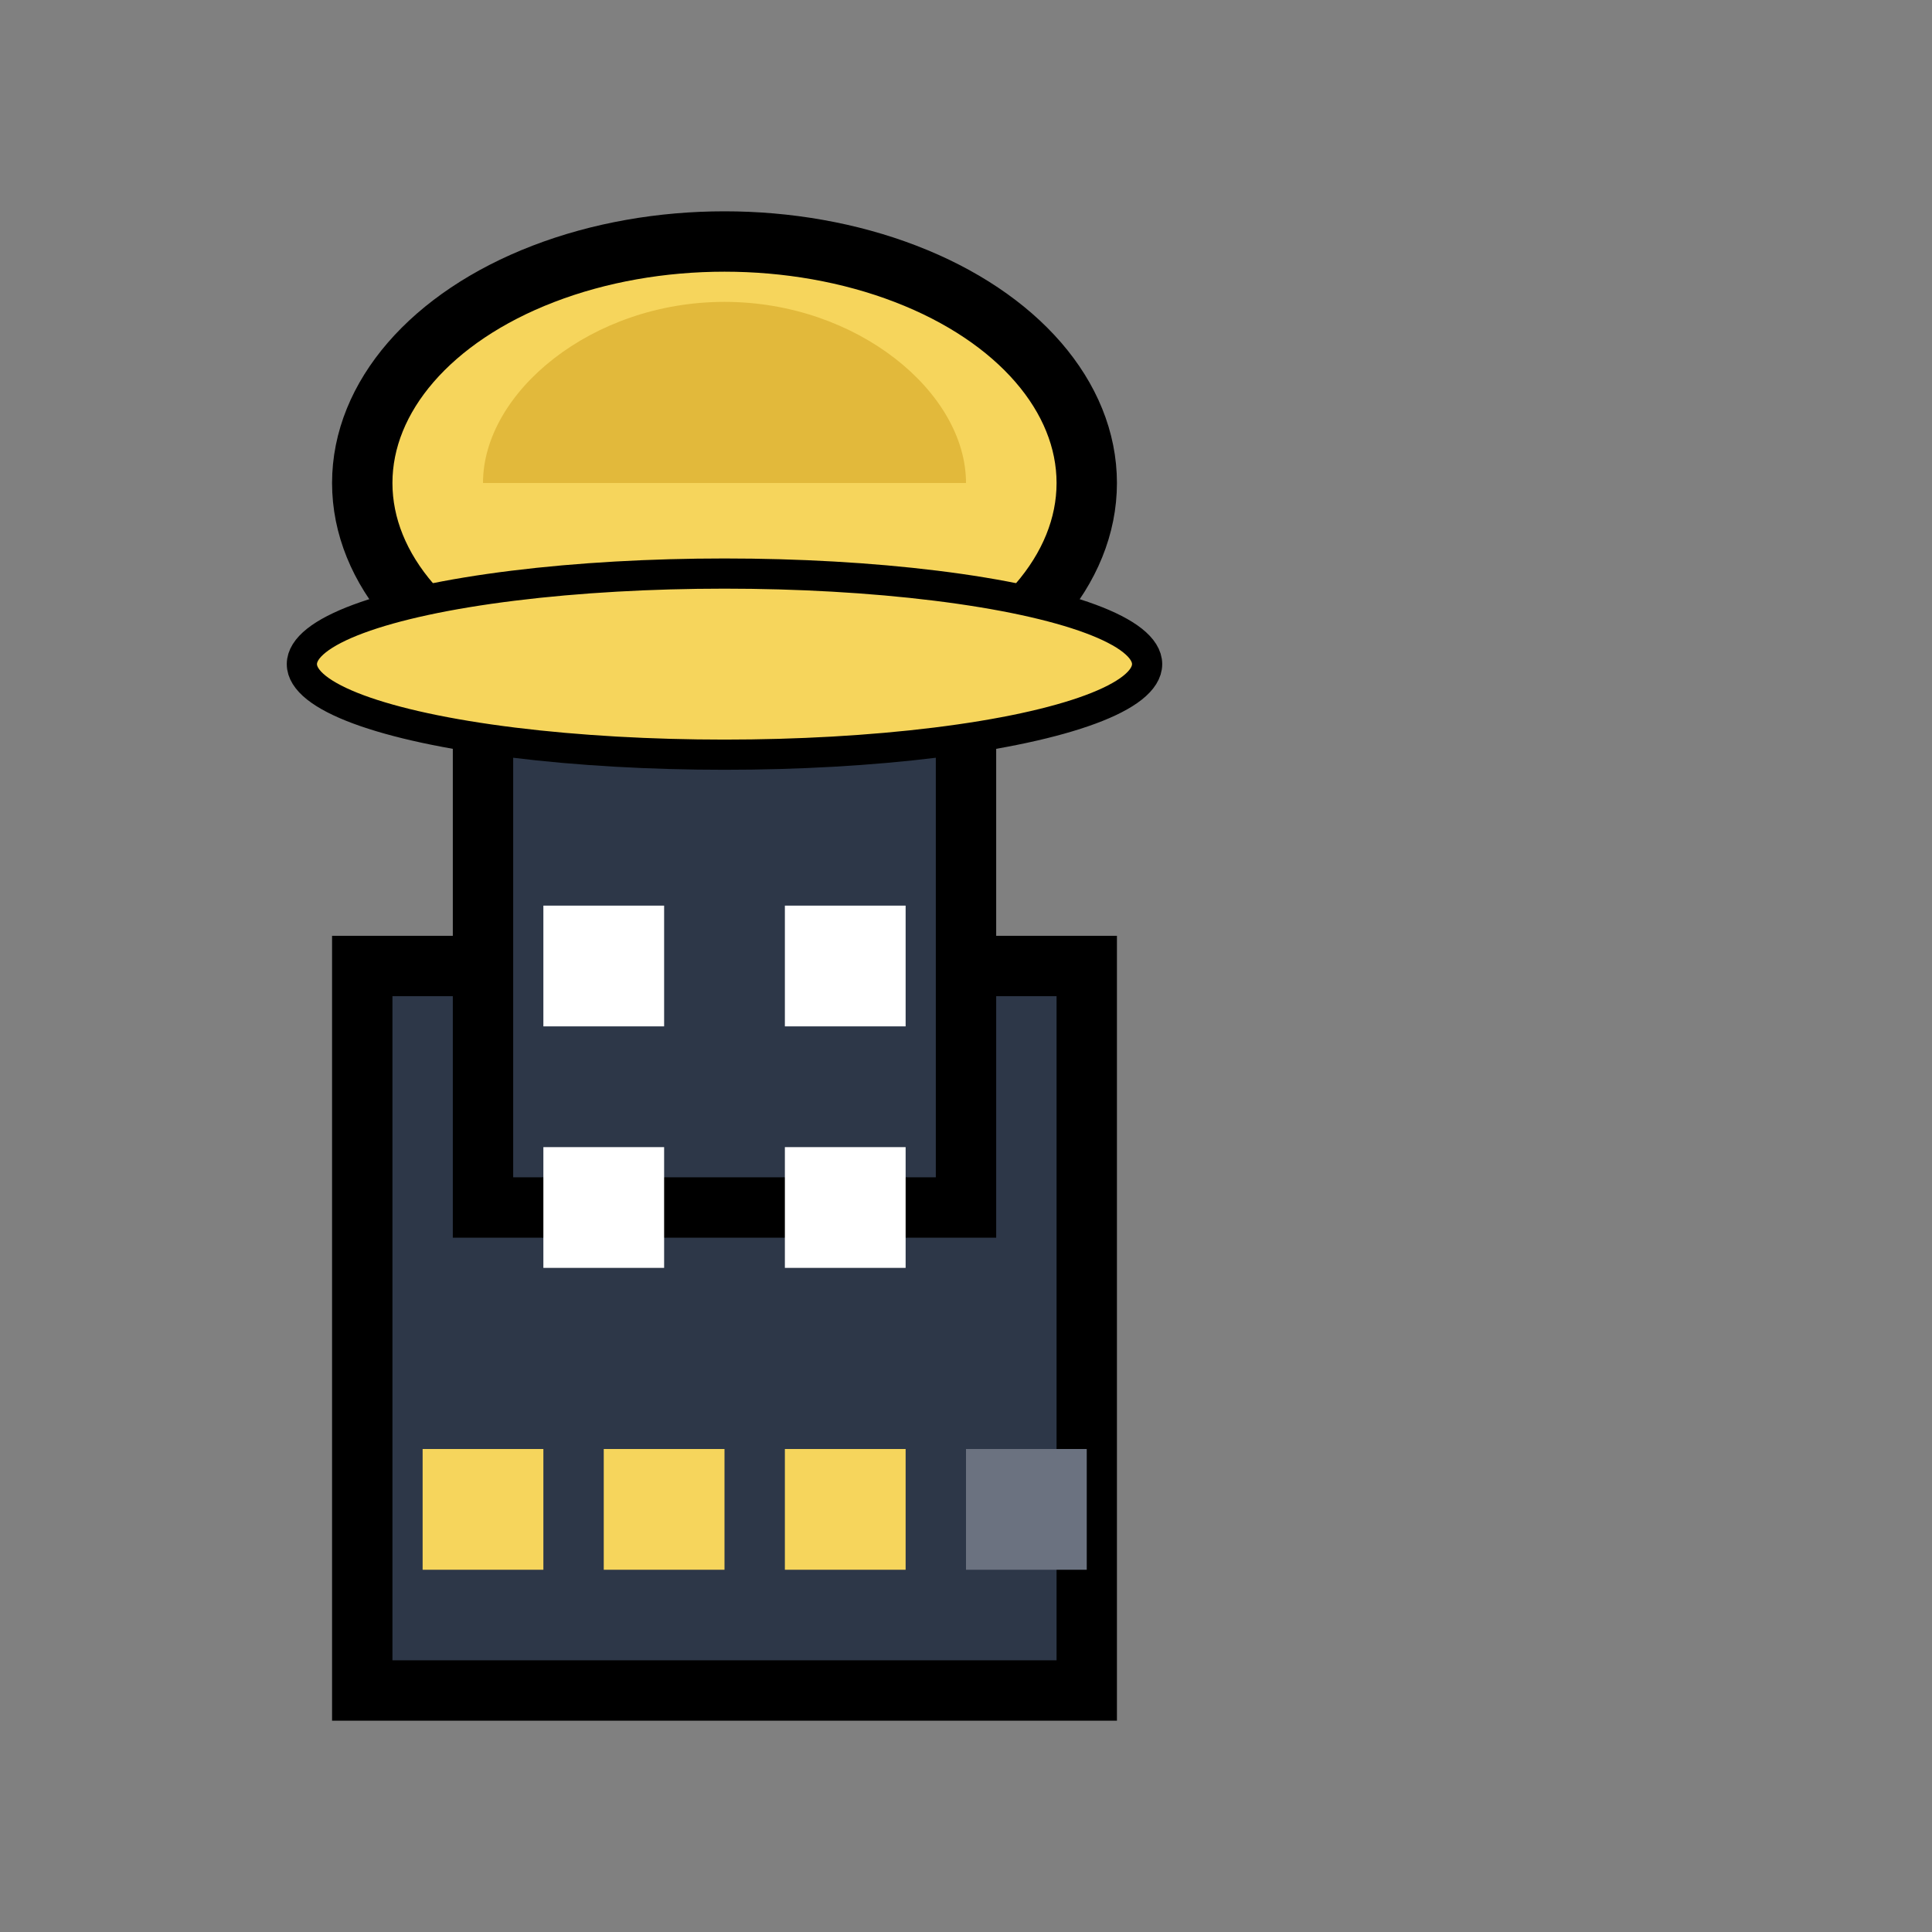
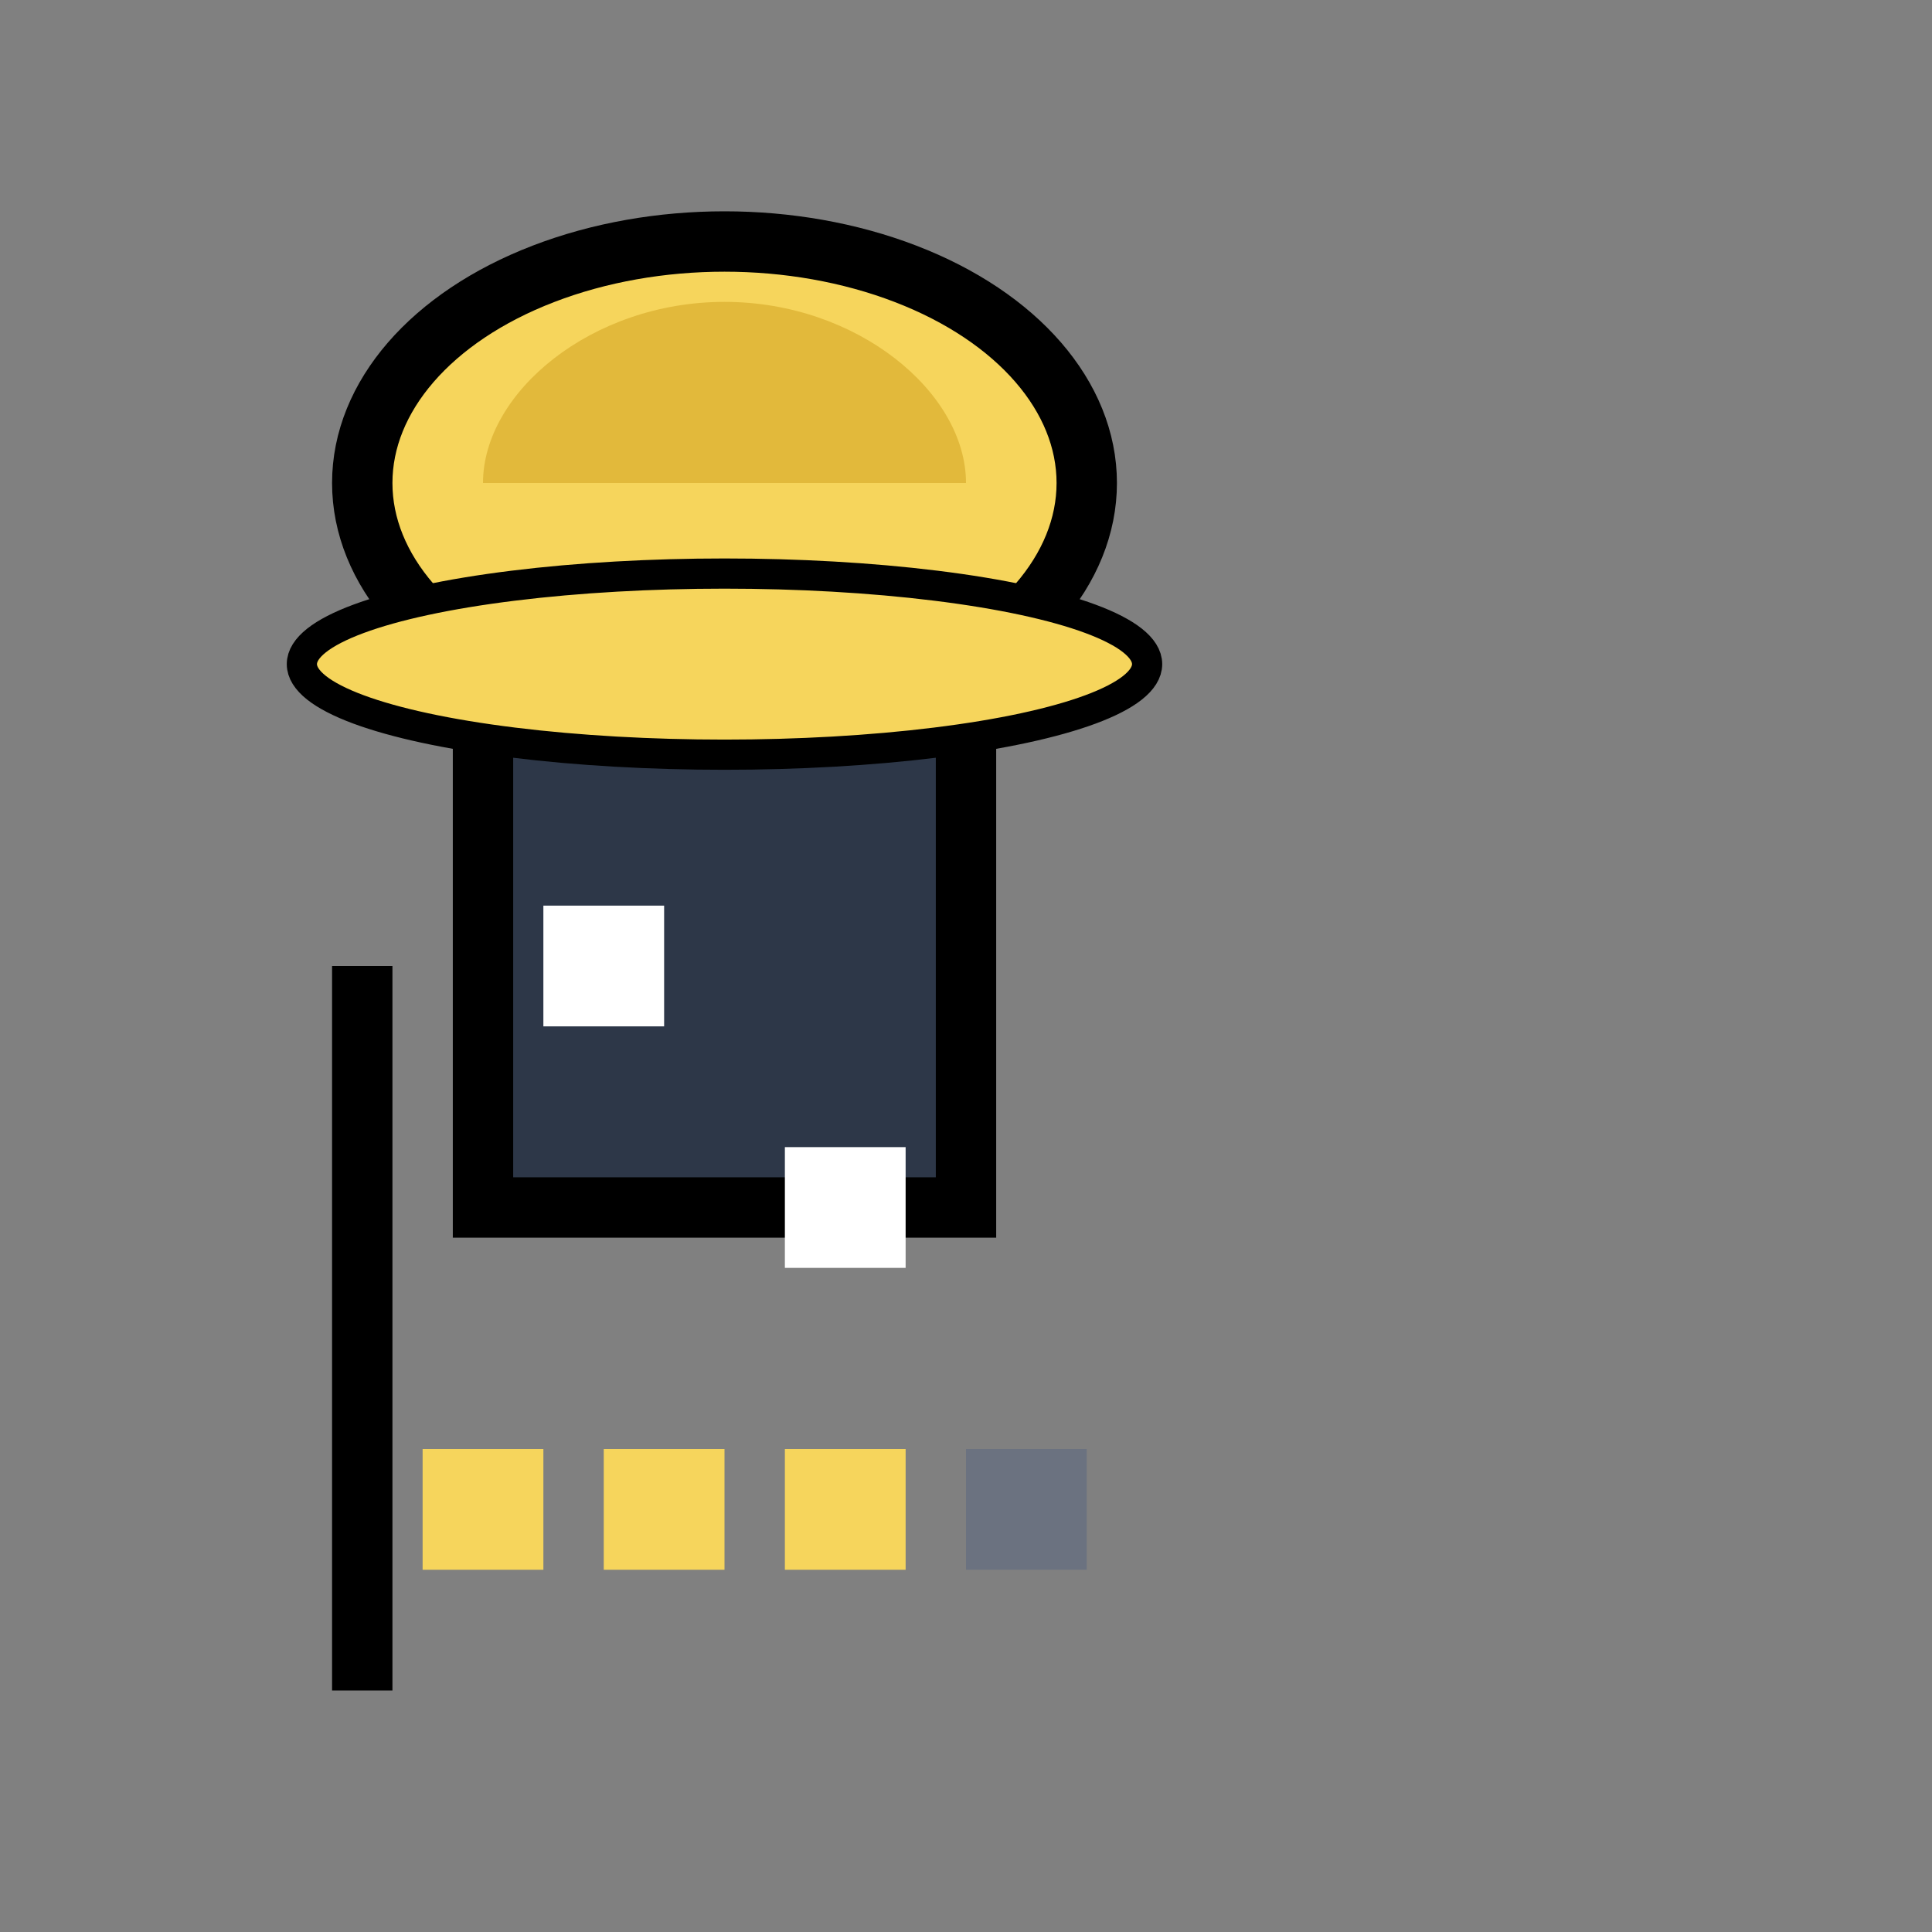
<svg xmlns="http://www.w3.org/2000/svg" width="32" height="32" viewBox="0 0 32 32">
  <rect x="0" y="0" width="32" height="32" fill="#808080" stroke="none" />
-   <path d="M6 16h12v12H6z" fill="#2D3748" stroke="#000" stroke-width="1" />
+   <path d="M6 16v12H6z" fill="#2D3748" stroke="#000" stroke-width="1" />
  <path d="M8 12h8v8H8z" fill="#2D3748" stroke="#000" stroke-width="1" />
  <ellipse cx="12" cy="8" rx="6" ry="4" fill="#F6D55C" stroke="#000" stroke-width="1" />
  <path d="M8 8c0-1.5 1.8-3 4-3s4 1.5 4 3" fill="#E2B93B" />
  <ellipse cx="12" cy="11" rx="7" ry="1.5" fill="#F6D55C" stroke="#000" stroke-width="0.5" />
  <rect x="9" y="15" width="2" height="2" fill="white" />
-   <rect x="13" y="15" width="2" height="2" fill="white" />
-   <rect x="9" y="19" width="2" height="2" fill="white" />
  <rect x="13" y="19" width="2" height="2" fill="white" />
  <rect x="7" y="24" width="2" height="2" fill="#F6D55C" />
  <rect x="10" y="24" width="2" height="2" fill="#F6D55C" />
  <rect x="13" y="24" width="2" height="2" fill="#F6D55C" />
  <rect x="16" y="24" width="2" height="2" fill="#6B7280" />
</svg>